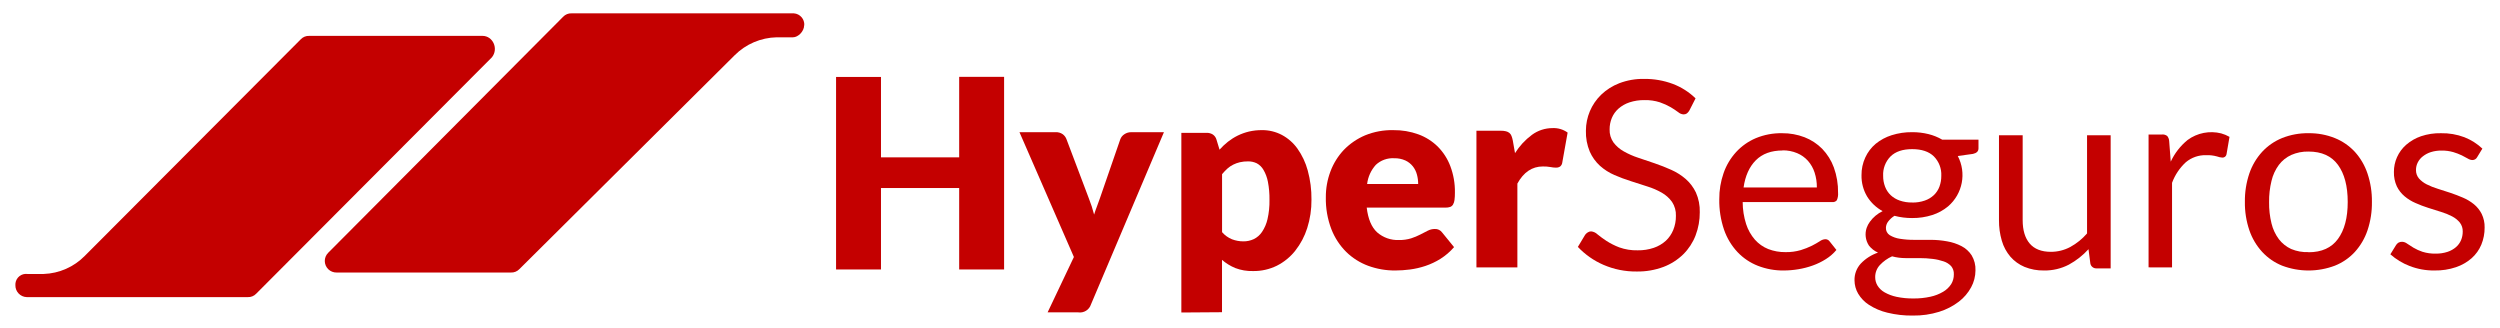
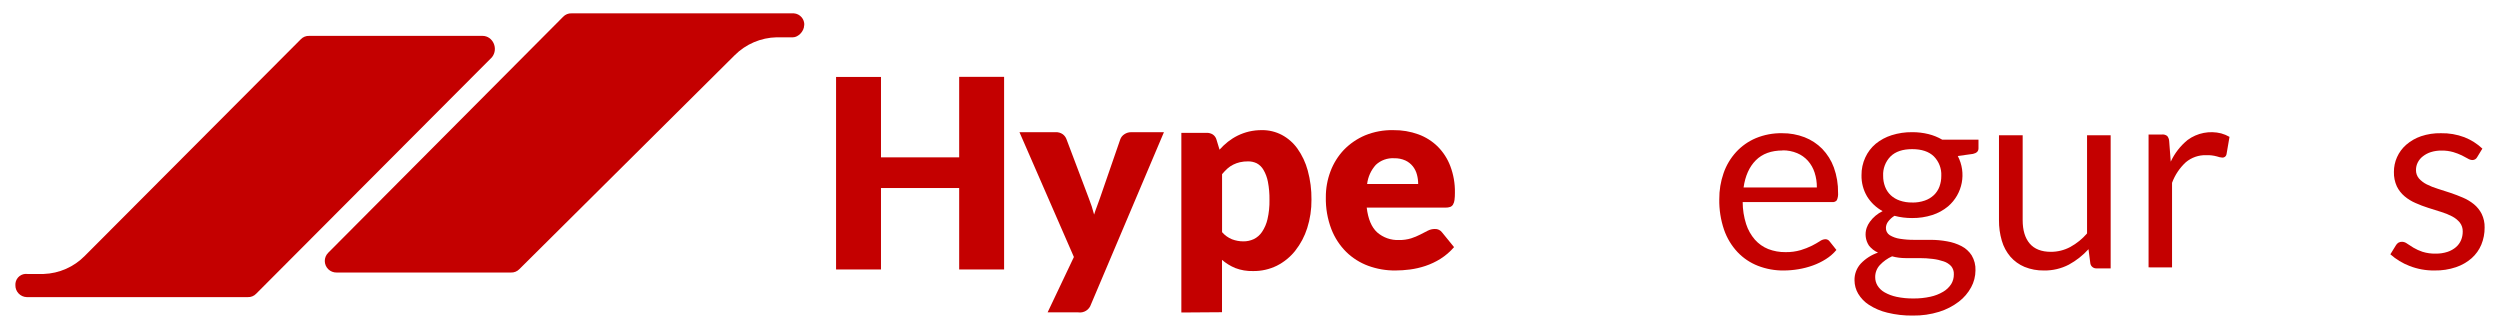
<svg xmlns="http://www.w3.org/2000/svg" width="2440px" height="320px" viewBox="0 0 2440 320" version="1.1">
  <title>logo</title>
  <g id="logo" stroke="none" stroke-width="1" fill="none" fill-rule="evenodd">
    <g id="Group-29" transform="translate(15, 13)" fill="#C40000">
      <path d="M769.972,11.73 C770.402,5.695 765.847,0.459 759.797,0.024 C759.285,-0.008 758.774,-0.008 758.262,0.024 L542.974,0.024 C539.829,-0.144 536.771,1.083 534.622,3.373 L305.252,233.78 C300.866,238.224 300.926,245.371 305.377,249.745 C307.564,251.888 310.535,253.061 313.604,252.985 L483.538,252.985 C486.683,253.153 489.741,251.937 491.918,249.664 L702.026,40.925 C712.914,30.012 727.627,23.728 743.064,23.408 L758.964,23.408 C763.986,23.408 769.841,17.569 769.841,11.73 L769.972,11.73 Z" id="Fill-1" />
      <path d="M0.015,265.247 C-0.143,271.569 4.832,276.826 11.14,276.985 C11.33,276.99 11.526,276.99 11.716,276.985 L226.725,276.985 C229.868,277.154 232.924,275.921 235.078,273.619 L465.144,42.883 C471.826,34.484 465.976,22.015 455.938,22.015 L286.904,22.015 C283.755,21.846 280.694,23.074 278.53,25.381 L67.784,236.711 C57.148,247.543 42.776,253.87 27.632,254.394 L11.716,254.394 C6.018,253.668 0.808,257.71 0.085,263.426 C0,264.047 -0.018,264.675 0.015,265.302 L0.015,265.247 Z" id="Fill-3" />
      <polygon id="Fill-5" points="965 250 921.159 250 921.159 170.512 844.841 170.512 844.841 250 801 250 801 62.104 844.841 62.104 844.841 140.577 921.159 140.577 921.159 62 965 62" />
      <path d="M1049.813,284.052 C1048.13,289.417 1042.789,292.736 1037.246,291.86 L1007.469,291.86 L1033.12,237.833 L980,116.023 L1015.151,116.023 C1017.713,115.859 1020.254,116.583 1022.344,118.079 C1023.978,119.336 1025.221,121.034 1025.927,122.971 L1047.658,180.481 C1049.737,185.678 1051.469,191.005 1052.853,196.43 C1053.706,193.676 1054.645,190.967 1055.682,188.311 C1056.719,185.661 1057.679,182.951 1058.613,180.22 L1078.395,122.971 C1079.15,120.909 1080.567,119.162 1082.424,117.998 C1084.34,116.708 1086.604,116.017 1088.911,116.023 L1121,116.023 L1049.813,284.052 Z" id="Fill-7" />
      <path d="M1202.924,144.511 C1200.301,144.484 1197.689,144.766 1195.132,145.342 C1192.867,145.868 1190.668,146.661 1188.588,147.704 C1186.536,148.724 1184.635,150.017 1182.93,151.548 C1181.078,153.253 1179.346,155.071 1177.733,156.999 L1177.733,213.581 C1180.383,216.659 1183.734,219.054 1187.497,220.568 C1191.026,221.899 1194.768,222.577 1198.537,222.567 C1202.039,222.605 1205.509,221.861 1208.691,220.384 C1211.938,218.798 1214.702,216.377 1216.712,213.374 C1219.264,209.579 1221.083,205.344 1222.088,200.886 C1223.489,194.735 1224.135,188.442 1224.01,182.138 C1224.102,176.198 1223.592,170.263 1222.479,164.427 C1221.718,160.338 1220.258,156.413 1218.167,152.818 C1216.625,150.082 1214.339,147.839 1211.575,146.357 C1208.887,145.065 1205.927,144.435 1202.951,144.511 L1202.924,144.511 Z M1138,292 L1138,116.646 L1162.539,116.646 C1164.739,116.565 1166.911,117.14 1168.773,118.308 C1170.5,119.519 1171.749,121.289 1172.303,123.325 L1175.268,133.087 C1177.793,130.258 1180.552,127.652 1183.527,125.296 C1186.481,122.983 1189.664,120.979 1193.03,119.323 C1196.511,117.629 1200.171,116.31 1203.94,115.403 C1208.126,114.436 1212.416,113.964 1216.712,114.002 C1223.418,113.937 1230.037,115.528 1235.984,118.623 C1242.038,121.832 1247.262,126.403 1251.254,131.969 C1255.842,138.446 1259.252,145.678 1261.332,153.339 C1263.879,162.64 1265.112,172.256 1264.992,181.904 C1265.09,191.308 1263.689,200.669 1260.838,209.633 C1258.307,217.636 1254.349,225.118 1249.152,231.705 C1244.292,237.835 1238.161,242.83 1231.178,246.354 C1223.966,249.888 1216.022,251.669 1207.991,251.544 C1202.034,251.718 1196.104,250.713 1190.538,248.585 C1185.862,246.625 1181.524,243.948 1177.679,240.642 L1177.679,291.718 L1138,292 Z" id="Fill-9" />
      <path d="M1345.717,141.442 C1339.106,141.052 1332.626,143.388 1327.801,147.897 C1323.107,153.099 1320.145,159.614 1319.311,166.556 L1369.127,166.556 C1369.143,163.44 1368.735,160.335 1367.907,157.332 C1367.145,154.416 1365.789,151.69 1363.921,149.322 C1361.971,146.889 1359.488,144.938 1356.657,143.621 C1353.259,142.103 1349.567,141.355 1345.847,141.442 L1345.717,141.442 Z M1344.938,114.019 C1353.237,113.905 1361.487,115.293 1369.285,118.116 C1376.38,120.691 1382.839,124.761 1388.219,130.039 C1393.637,135.486 1397.836,142.011 1400.536,149.192 C1403.619,157.403 1405.132,166.112 1404.991,174.875 C1405.024,177.319 1404.893,179.764 1404.599,182.186 C1404.419,183.763 1403.924,185.286 1403.139,186.668 C1402.502,187.73 1401.517,188.543 1400.357,188.977 C1398.93,189.443 1397.427,189.665 1395.93,189.627 L1318.919,189.627 C1320.221,200.716 1323.613,208.769 1329.102,213.782 C1334.956,218.898 1342.564,221.581 1350.351,221.272 C1354.397,221.348 1358.432,220.79 1362.304,219.613 C1365.386,218.611 1368.386,217.364 1371.267,215.879 L1378.477,212.172 C1380.601,211.072 1382.958,210.492 1385.354,210.487 C1388.197,210.33 1390.925,211.641 1392.57,213.961 L1404.158,228.193 C1400.319,232.647 1395.832,236.512 1390.849,239.65 C1386.247,242.527 1381.314,244.847 1376.162,246.57 C1371.256,248.202 1366.208,249.367 1361.084,250.039 C1356.324,250.657 1351.532,250.976 1346.735,250.998 C1337.75,251.063 1328.836,249.513 1320.4,246.44 C1312.385,243.487 1305.082,238.885 1298.967,232.935 C1292.574,226.567 1287.597,218.925 1284.362,210.514 C1280.599,200.585 1278.786,190.023 1279.02,179.411 C1278.971,170.789 1280.512,162.231 1283.578,154.167 C1286.486,146.417 1290.913,139.312 1296.598,133.28 C1302.517,127.194 1309.602,122.354 1317.433,119.048 C1326.156,115.51 1335.517,113.797 1344.938,114.019 L1344.938,114.019 Z" id="Fill-11" />
-       <path d="M1426,248 L1426,114.602 L1449.814,114.602 C1451.488,114.564 1453.157,114.738 1454.788,115.124 C1456.008,115.401 1457.151,115.945 1458.136,116.713 C1459.072,117.485 1459.783,118.486 1460.205,119.623 C1460.752,121.043 1461.173,122.507 1461.458,123.997 L1463.657,136.461 C1467.991,129.519 1473.605,123.459 1480.193,118.584 C1486.005,114.319 1493.041,112.018 1500.27,112.028 C1505.539,111.767 1510.737,113.312 1515,116.397 L1509.769,145.721 C1509.588,147.211 1508.839,148.571 1507.673,149.518 C1506.442,150.307 1504.997,150.688 1503.536,150.612 C1501.78,150.59 1500.029,150.399 1498.305,150.04 C1495.832,149.616 1493.326,149.42 1490.82,149.469 C1480.352,149.469 1472.068,155.035 1465.961,166.171 L1465.961,248 L1426,248 Z" id="Fill-13" />
-       <path d="M1633.851,94.788 C1633.239,95.906 1632.41,96.893 1631.413,97.696 C1630.444,98.364 1629.279,98.7 1628.099,98.657 C1626.186,98.505 1624.367,97.74 1622.92,96.476 C1620.575,94.739 1618.148,93.128 1615.64,91.646 C1612.288,89.726 1608.756,88.125 1605.094,86.872 C1600.236,85.309 1595.15,84.571 1590.047,84.696 C1585.053,84.614 1580.081,85.369 1575.331,86.926 C1571.398,88.228 1567.764,90.301 1564.633,93.025 C1561.827,95.521 1559.612,98.613 1558.16,102.081 C1556.692,105.635 1555.95,109.444 1555.983,113.291 C1555.809,117.849 1557.136,122.331 1559.763,126.058 C1562.461,129.612 1565.868,132.564 1569.762,134.724 C1574.242,137.263 1578.965,139.347 1583.856,140.953 C1589.034,142.684 1594.418,144.501 1599.992,146.4 C1605.571,148.305 1610.95,150.427 1616.133,152.76 C1621.23,155.017 1625.97,158.018 1630.2,161.658 C1634.403,165.332 1637.805,169.825 1640.199,174.871 C1642.886,180.921 1644.18,187.503 1643.98,194.122 C1644.034,201.865 1642.642,209.549 1639.885,216.776 C1637.236,223.694 1633.147,229.961 1627.893,235.176 C1622.368,240.575 1615.787,244.769 1608.566,247.504 C1600.236,250.613 1591.396,252.132 1582.507,251.991 C1571.344,252.138 1560.278,249.929 1550.024,245.501 C1540.583,241.427 1532.069,235.463 1525,227.986 L1532.101,216.158 C1532.805,215.213 1533.683,214.41 1534.69,213.792 C1535.654,213.151 1536.792,212.821 1537.951,212.831 C1540.275,213.07 1542.447,214.085 1544.12,215.713 C1546.91,217.981 1549.813,220.102 1552.819,222.072 C1556.779,224.622 1560.988,226.755 1565.386,228.431 C1571.149,230.493 1577.243,231.47 1583.363,231.307 C1588.715,231.405 1594.039,230.58 1599.115,228.871 C1603.453,227.4 1607.445,225.062 1610.847,221.996 C1614.005,219.044 1616.48,215.441 1618.1,211.431 C1619.871,207.074 1620.748,202.408 1620.694,197.704 C1620.889,192.869 1619.567,188.094 1616.908,184.057 C1614.27,180.389 1610.879,177.34 1606.963,175.104 C1602.527,172.57 1597.825,170.535 1592.951,169.032 L1576.809,163.84 C1571.301,162.109 1565.889,160.09 1560.592,157.795 C1555.468,155.565 1550.729,152.537 1546.552,148.815 C1542.328,144.952 1538.948,140.253 1536.629,135.011 C1533.926,128.543 1532.637,121.571 1532.849,114.561 C1532.87,101.364 1538.206,88.738 1547.641,79.53 C1552.749,74.625 1558.783,70.789 1565.386,68.244 C1573.131,65.287 1581.37,63.854 1589.657,64.012 C1599.223,63.898 1608.724,65.553 1617.688,68.89 C1625.97,72.015 1633.52,76.817 1639.863,83.008 L1633.851,94.788 Z" id="Fill-15" />
      <path d="M1724.93,133.864 C1713.778,133.864 1705.027,137.057 1698.674,143.435 C1692.316,149.814 1688.336,158.667 1686.727,169.988 L1758.251,169.988 C1758.317,165.04 1757.576,160.113 1756.044,155.399 C1754.693,151.184 1752.486,147.291 1749.56,143.957 C1746.661,140.727 1743.075,138.177 1739.056,136.491 C1734.554,134.609 1729.712,133.669 1724.825,133.734 L1724.93,133.864 Z M1724.402,117.012 C1731.864,116.947 1739.265,118.28 1746.227,120.939 C1752.717,123.456 1758.597,127.317 1763.478,132.249 C1768.507,137.47 1772.378,143.669 1774.843,150.455 C1777.693,158.4 1779.082,166.785 1778.944,175.214 C1779.159,177.678 1778.752,180.152 1777.758,182.419 C1776.704,183.735 1775.035,184.415 1773.35,184.214 L1685.86,184.214 C1685.871,191.501 1687.002,198.744 1689.22,205.694 C1691.021,211.295 1693.942,216.477 1697.807,220.936 C1701.354,224.933 1705.795,228.06 1710.775,230.061 C1716.156,232.138 1721.888,233.16 1727.658,233.079 C1732.731,233.171 1737.788,232.497 1742.653,231.078 C1746.381,229.936 1750.004,228.5 1753.496,226.787 C1756.516,225.226 1759.036,223.796 1761.084,222.469 C1762.61,221.322 1764.433,220.626 1766.338,220.468 C1768.09,220.387 1769.759,221.213 1770.747,222.649 L1777.341,230.947 C1774.42,234.433 1770.967,237.445 1767.102,239.865 C1763.088,242.416 1758.795,244.509 1754.314,246.108 C1749.735,247.756 1745.014,248.985 1740.209,249.773 C1735.46,250.578 1730.645,250.986 1725.824,250.997 C1717.226,251.084 1708.694,249.534 1700.695,246.418 C1693.156,243.465 1686.37,238.903 1680.814,233.052 C1674.956,226.776 1670.481,219.353 1667.686,211.262 C1664.414,201.653 1662.833,191.566 1663.014,181.43 C1662.943,172.767 1664.359,164.159 1667.214,155.969 C1669.833,148.4 1673.967,141.429 1679.37,135.48 C1684.751,129.612 1691.345,124.963 1698.696,121.847 C1706.833,118.486 1715.59,116.838 1724.402,117.012 L1724.402,117.012 Z" id="Fill-17" />
      <path d="M1851.274,184.687 C1855.45,184.768 1859.609,184.117 1863.562,182.766 C1866.888,181.632 1869.937,179.798 1872.496,177.395 C1874.907,175.084 1876.758,172.251 1877.907,169.121 C1879.137,165.725 1879.747,162.138 1879.704,158.53 C1880.036,151.493 1877.401,144.636 1872.441,139.617 C1867.601,134.919 1860.518,132.558 1851.274,132.558 C1842.03,132.558 1835.056,134.919 1830.211,139.617 C1825.229,144.657 1822.594,151.542 1822.948,158.612 C1822.904,162.225 1823.541,165.811 1824.821,169.197 C1825.997,172.327 1827.87,175.154 1830.287,177.471 C1832.813,179.815 1835.802,181.6 1839.063,182.717 C1842.988,184.079 1847.12,184.725 1851.274,184.632 L1851.274,184.687 Z M1891.942,254.746 C1892.105,251.849 1891.18,249.001 1889.34,246.755 C1887.325,244.611 1884.799,243.011 1881.996,242.11 C1878.533,240.928 1874.956,240.119 1871.32,239.696 C1867.089,239.164 1862.827,238.904 1858.564,238.915 L1844.921,238.915 C1840.446,238.926 1835.987,238.345 1831.67,237.179 C1827.178,239.197 1823.139,242.083 1819.769,245.664 C1816.753,248.903 1815.114,253.178 1815.19,257.6 C1815.179,260.476 1815.963,263.302 1817.455,265.771 C1819.159,268.489 1821.522,270.741 1824.325,272.309 C1827.968,274.36 1831.898,275.835 1835.992,276.698 C1841.426,277.843 1846.968,278.38 1852.526,278.304 C1858.107,278.369 1863.681,277.794 1869.136,276.589 C1873.514,275.662 1877.706,274.018 1881.555,271.739 C1884.707,269.9 1887.38,267.35 1889.367,264.295 C1891.115,261.42 1892.007,258.105 1891.942,254.746 L1891.942,254.746 Z M1851.274,116.005 C1856.626,115.967 1861.961,116.597 1867.155,117.872 C1871.886,119.033 1876.421,120.866 1880.618,123.319 L1916,123.319 L1916,131.831 C1916,134.636 1914.203,136.427 1910.61,137.203 L1895.797,139.254 C1904.48,155.834 1900.566,176.19 1886.346,188.398 C1881.8,192.19 1876.551,195.06 1870.906,196.856 C1864.563,198.885 1857.932,199.884 1851.274,199.813 C1845.449,199.851 1839.645,199.119 1834.011,197.632 C1831.577,199.119 1829.454,201.055 1827.761,203.345 C1826.454,205.065 1825.719,207.154 1825.654,209.313 C1825.507,212.205 1826.928,214.961 1829.378,216.524 C1832.415,218.352 1835.785,219.551 1839.297,220.05 C1843.935,220.788 1848.634,221.135 1853.332,221.092 L1869.343,221.092 C1874.722,221.086 1880.09,221.575 1885.382,222.546 C1890.276,223.365 1895.007,224.944 1899.417,227.212 C1903.44,229.29 1906.848,232.377 1909.309,236.164 C1911.988,240.635 1913.289,245.783 1913.06,250.981 C1913.033,256.689 1911.59,262.304 1908.868,267.328 C1905.906,272.824 1901.807,277.626 1896.836,281.418 C1891.071,285.807 1884.576,289.149 1877.651,291.303 C1869.36,293.875 1860.709,295.118 1852.031,294.987 C1843.603,295.123 1835.192,294.168 1827.009,292.161 C1820.678,290.652 1814.651,288.092 1809.174,284.581 C1804.824,281.798 1801.188,278.038 1798.553,273.605 C1796.244,269.666 1795.025,265.196 1795.009,260.633 C1794.845,254.594 1797.039,248.724 1801.128,244.259 C1805.772,239.387 1811.537,235.708 1817.923,233.543 C1814.461,232.019 1811.428,229.664 1809.093,226.696 C1805.717,221.575 1804.89,215.194 1806.855,209.389 C1807.606,207.262 1808.668,205.26 1810.007,203.448 C1813.219,199.016 1817.488,195.451 1822.425,193.069 C1816.224,189.689 1811.009,184.763 1807.301,178.773 C1803.578,172.49 1801.683,165.301 1801.83,158.015 C1801.754,152.063 1803.006,146.166 1805.499,140.756 C1807.84,135.602 1811.303,131.028 1815.631,127.372 C1820.253,123.601 1825.556,120.747 1831.25,118.962 C1837.724,116.917 1844.485,115.918 1851.274,116.005 L1851.274,116.005 Z" id="Fill-19" />
      <path d="M1959.124,119 L1959.124,201.858 C1959.124,211.692 1961.402,219.319 1965.984,224.689 C1970.567,230.059 1977.454,232.782 1986.618,232.782 C1993.254,232.804 1999.79,231.171 2005.626,228.036 C2011.824,224.635 2017.358,220.165 2021.963,214.827 L2021.963,119 L2045,119 L2045,248.941 L2031.39,248.941 C2028.401,249.164 2025.724,247.119 2025.182,244.195 L2023.375,230.211 C2017.889,236.27 2011.407,241.364 2004.208,245.285 C1996.713,249.18 1988.348,251.144 1979.884,250.992 C1973.38,251.111 1966.926,249.907 1960.904,247.466 C1955.604,245.242 1950.891,241.846 1947.135,237.528 C1943.27,232.983 1940.423,227.678 1938.781,221.966 C1936.859,215.424 1935.923,208.644 1936.005,201.831 L1936.005,119 L1959.124,119 Z" id="Fill-21" />
      <path d="M2082,247.946 L2082,118.28 L2094.988,118.28 C2096.841,118.069 2098.704,118.578 2100.187,119.704 C2101.317,121.089 2101.985,122.789 2102.11,124.57 L2103.642,144.787 C2107.444,136.576 2113.077,129.333 2120.112,123.612 C2129.531,116.683 2141.575,114.329 2152.922,117.192 C2155.753,117.977 2158.463,119.114 2161,120.581 L2158.067,137.615 C2157.73,139.537 2156.019,140.906 2154.069,140.825 C2152.227,140.684 2150.418,140.294 2148.691,139.661 C2145.306,138.73 2141.803,138.319 2138.299,138.443 C2131.014,138.21 2123.909,140.673 2118.347,145.355 C2112.344,150.904 2107.738,157.789 2104.913,165.443 L2104.913,248 L2082,247.946 Z" id="Fill-23" />
-       <path d="M2238.128,233.194 C2250.954,233.194 2260.529,228.863 2266.863,220.2 C2273.198,211.536 2276.368,199.52 2276.368,184.15 C2276.368,168.656 2273.198,156.58 2266.863,147.916 C2260.529,139.253 2250.954,134.922 2238.128,134.922 C2232.298,134.78 2226.512,135.927 2221.176,138.27 C2216.448,140.449 2212.328,143.764 2209.185,147.916 C2205.749,152.569 2203.307,157.878 2201.993,163.509 C2200.327,170.313 2199.534,177.302 2199.632,184.303 C2199.529,191.308 2200.321,198.297 2201.993,205.096 C2203.323,210.651 2205.771,215.879 2209.185,220.46 C2212.344,224.575 2216.464,227.857 2221.176,230.026 C2226.539,232.265 2232.325,233.303 2238.128,233.064 L2238.128,233.194 Z M2238.128,117.009 C2246.932,116.884 2255.676,118.498 2263.851,121.77 C2271.26,124.753 2277.915,129.346 2283.348,135.204 C2288.874,141.329 2293.07,148.536 2295.681,156.362 C2298.661,165.281 2300.116,174.639 2299.991,184.042 C2300.132,193.477 2298.672,202.862 2295.681,211.803 C2293.065,219.602 2288.863,226.781 2283.348,232.884 C2277.931,238.754 2271.271,243.336 2263.851,246.292 C2247.268,252.569 2228.965,252.569 2212.377,246.292 C2204.941,243.308 2198.259,238.7 2192.831,232.803 C2187.272,226.71 2183.028,219.536 2180.368,211.727 C2177.345,202.786 2175.868,193.4 2176.009,183.966 C2175.884,174.558 2177.355,165.199 2180.368,156.286 C2183.033,148.476 2187.278,141.302 2192.831,135.204 C2198.28,129.329 2204.951,124.726 2212.377,121.715 C2220.568,118.465 2229.318,116.867 2238.128,117.009 L2238.128,117.009 Z" id="Fill-25" />
      <path d="M2402.711,140.376 C2401.81,142.156 2399.97,143.253 2397.99,143.204 C2396.447,143.122 2394.952,142.639 2393.652,141.803 C2392.028,140.843 2390.07,139.806 2387.717,138.639 C2385.02,137.358 2382.225,136.288 2379.36,135.442 C2375.627,134.389 2371.758,133.889 2367.879,133.965 C2364.383,133.916 2360.898,134.416 2357.558,135.442 C2354.758,136.321 2352.136,137.694 2349.816,139.491 C2347.685,141.103 2345.942,143.177 2344.733,145.565 C2343.573,147.861 2342.98,150.396 2343.002,152.964 C2342.942,155.949 2343.962,158.859 2345.866,161.144 C2348.008,163.538 2350.582,165.502 2353.452,166.93 C2356.905,168.662 2360.498,170.095 2364.189,171.218 C2368.197,172.461 2372.298,173.786 2376.495,175.186 C2380.693,176.592 2384.793,178.155 2388.802,179.887 C2392.654,181.51 2396.258,183.665 2399.511,186.298 C2402.662,188.876 2405.246,192.084 2407.097,195.721 C2409.126,199.895 2410.118,204.498 2409.989,209.144 C2410.037,214.838 2408.948,220.489 2406.789,225.754 C2404.674,230.835 2401.448,235.357 2397.342,238.999 C2392.864,242.902 2387.663,245.882 2382.041,247.771 C2375.303,250.034 2368.224,251.12 2361.119,250.99 C2352.745,251.109 2344.431,249.6 2336.63,246.549 C2329.799,243.911 2323.492,240.068 2318,235.205 L2323.368,226.482 C2323.956,225.434 2324.787,224.544 2325.796,223.887 C2326.913,223.236 2328.192,222.921 2329.481,222.981 C2331.245,223.062 2332.939,223.686 2334.337,224.772 C2336.052,225.966 2338.119,227.29 2340.525,228.74 C2343.309,230.384 2346.26,231.725 2349.325,232.74 C2353.501,234.038 2357.86,234.646 2362.225,234.532 C2366.169,234.608 2370.091,234.021 2373.835,232.795 C2376.878,231.801 2379.695,230.211 2382.122,228.121 C2384.253,226.265 2385.931,223.936 2387.021,221.32 C2388.09,218.709 2388.634,215.913 2388.624,213.091 C2388.748,209.872 2387.733,206.718 2385.759,204.183 C2383.66,201.675 2381.081,199.618 2378.173,198.136 C2374.72,196.356 2371.105,194.896 2367.388,193.777 C2363.336,192.556 2359.209,191.177 2355.001,189.88 C2350.798,188.583 2346.67,186.949 2342.645,185.185 C2338.739,183.529 2335.103,181.298 2331.855,178.562 C2328.71,175.914 2326.141,172.635 2324.323,168.933 C2322.3,164.493 2321.318,159.64 2321.458,154.755 C2321.437,149.799 2322.478,144.892 2324.501,140.376 C2326.584,135.724 2329.648,131.588 2333.484,128.255 C2337.725,124.591 2342.618,121.785 2347.906,119.972 C2354.175,117.871 2360.757,116.872 2367.361,117.013 C2375.168,116.85 2382.937,118.18 2390.248,120.932 C2396.749,123.478 2402.705,127.245 2407.793,132.044 L2402.711,140.376 Z" id="Fill-27" />
    </g>
  </g>
</svg>